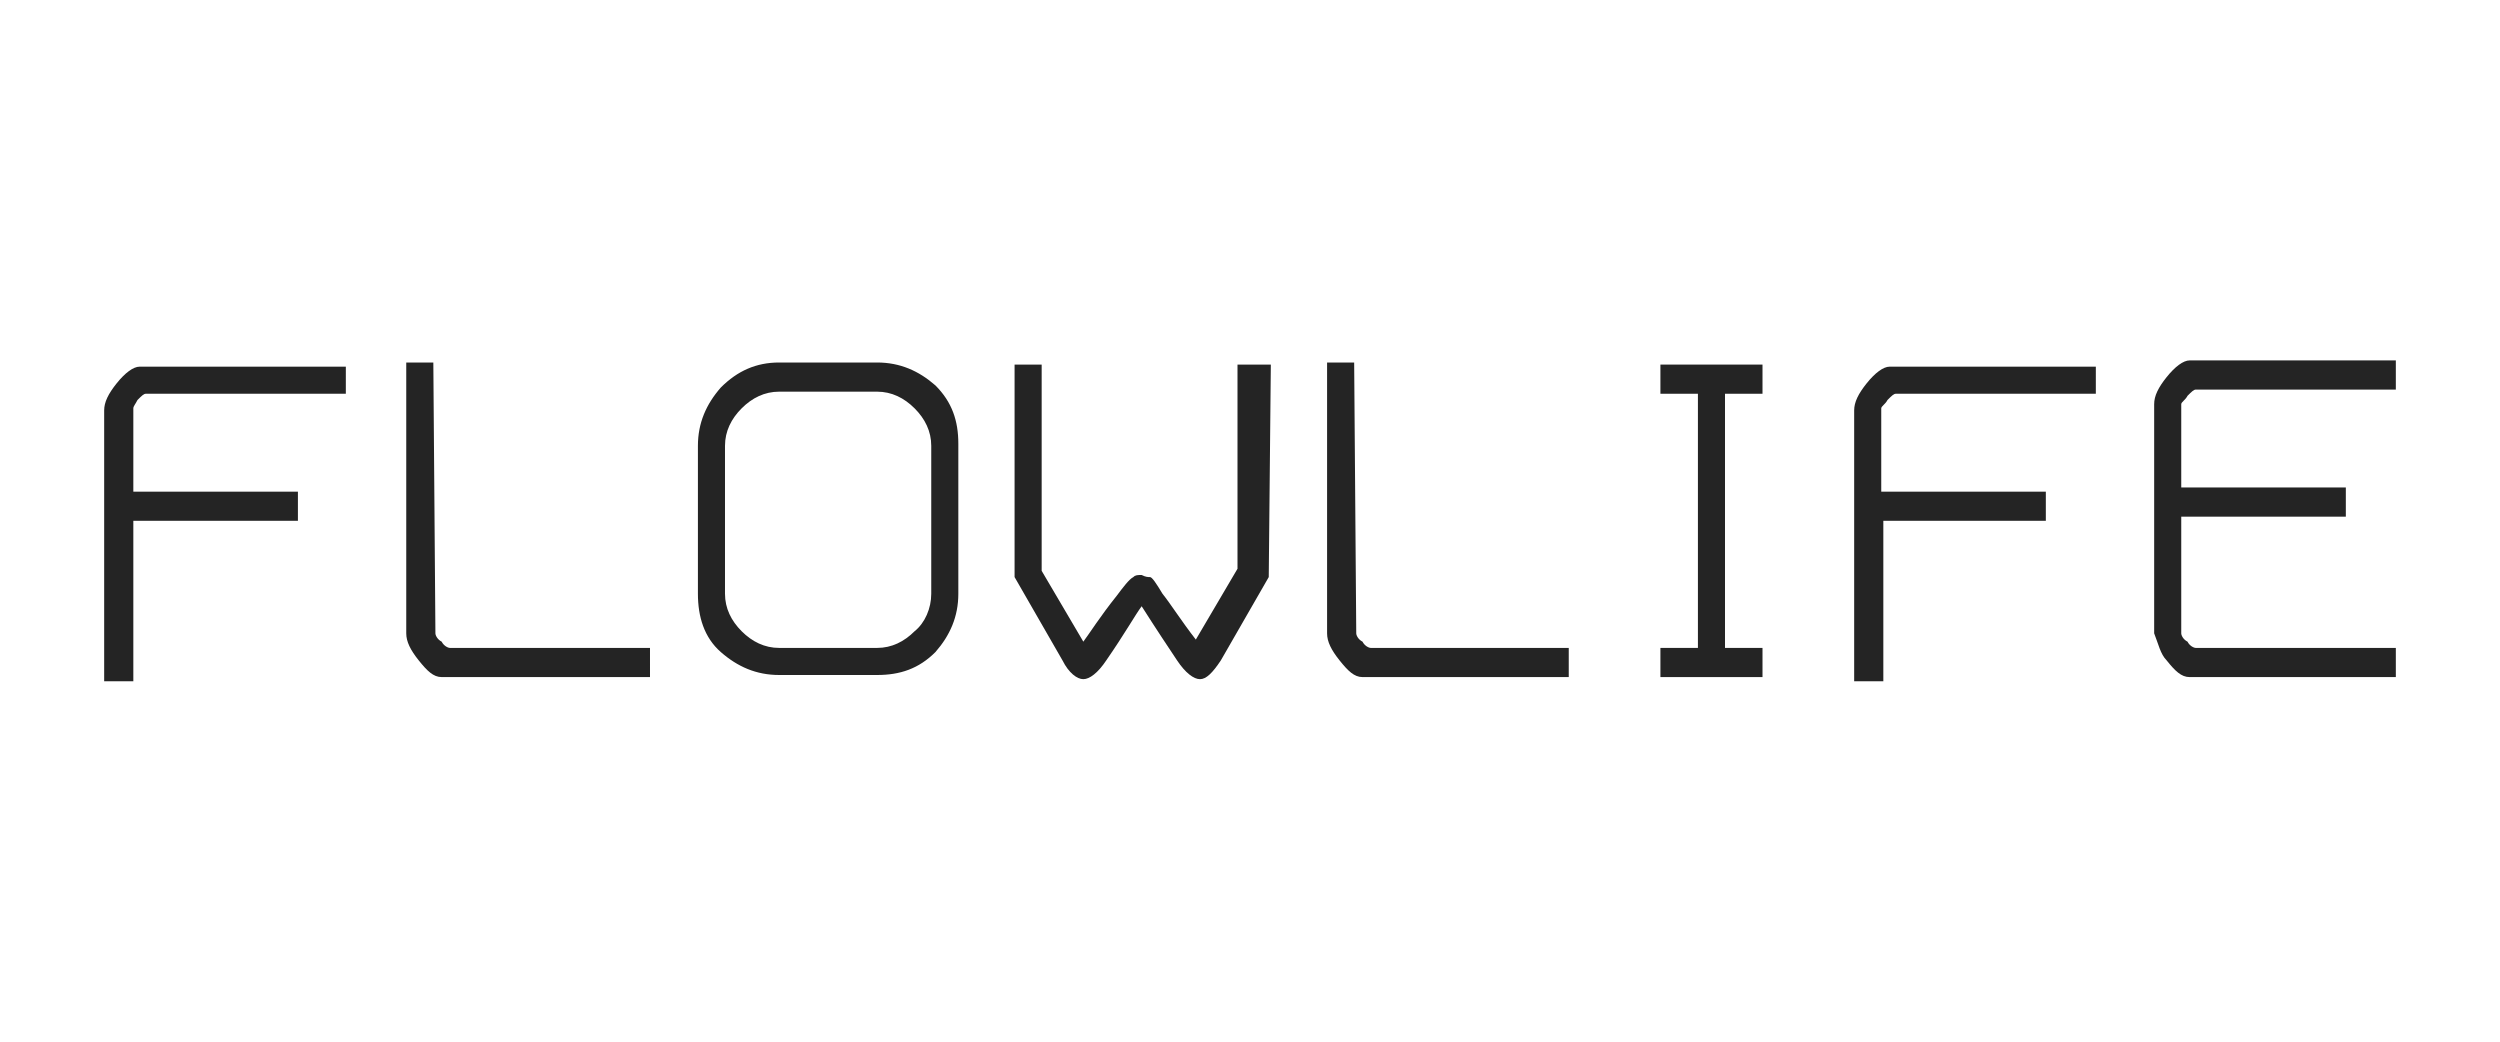
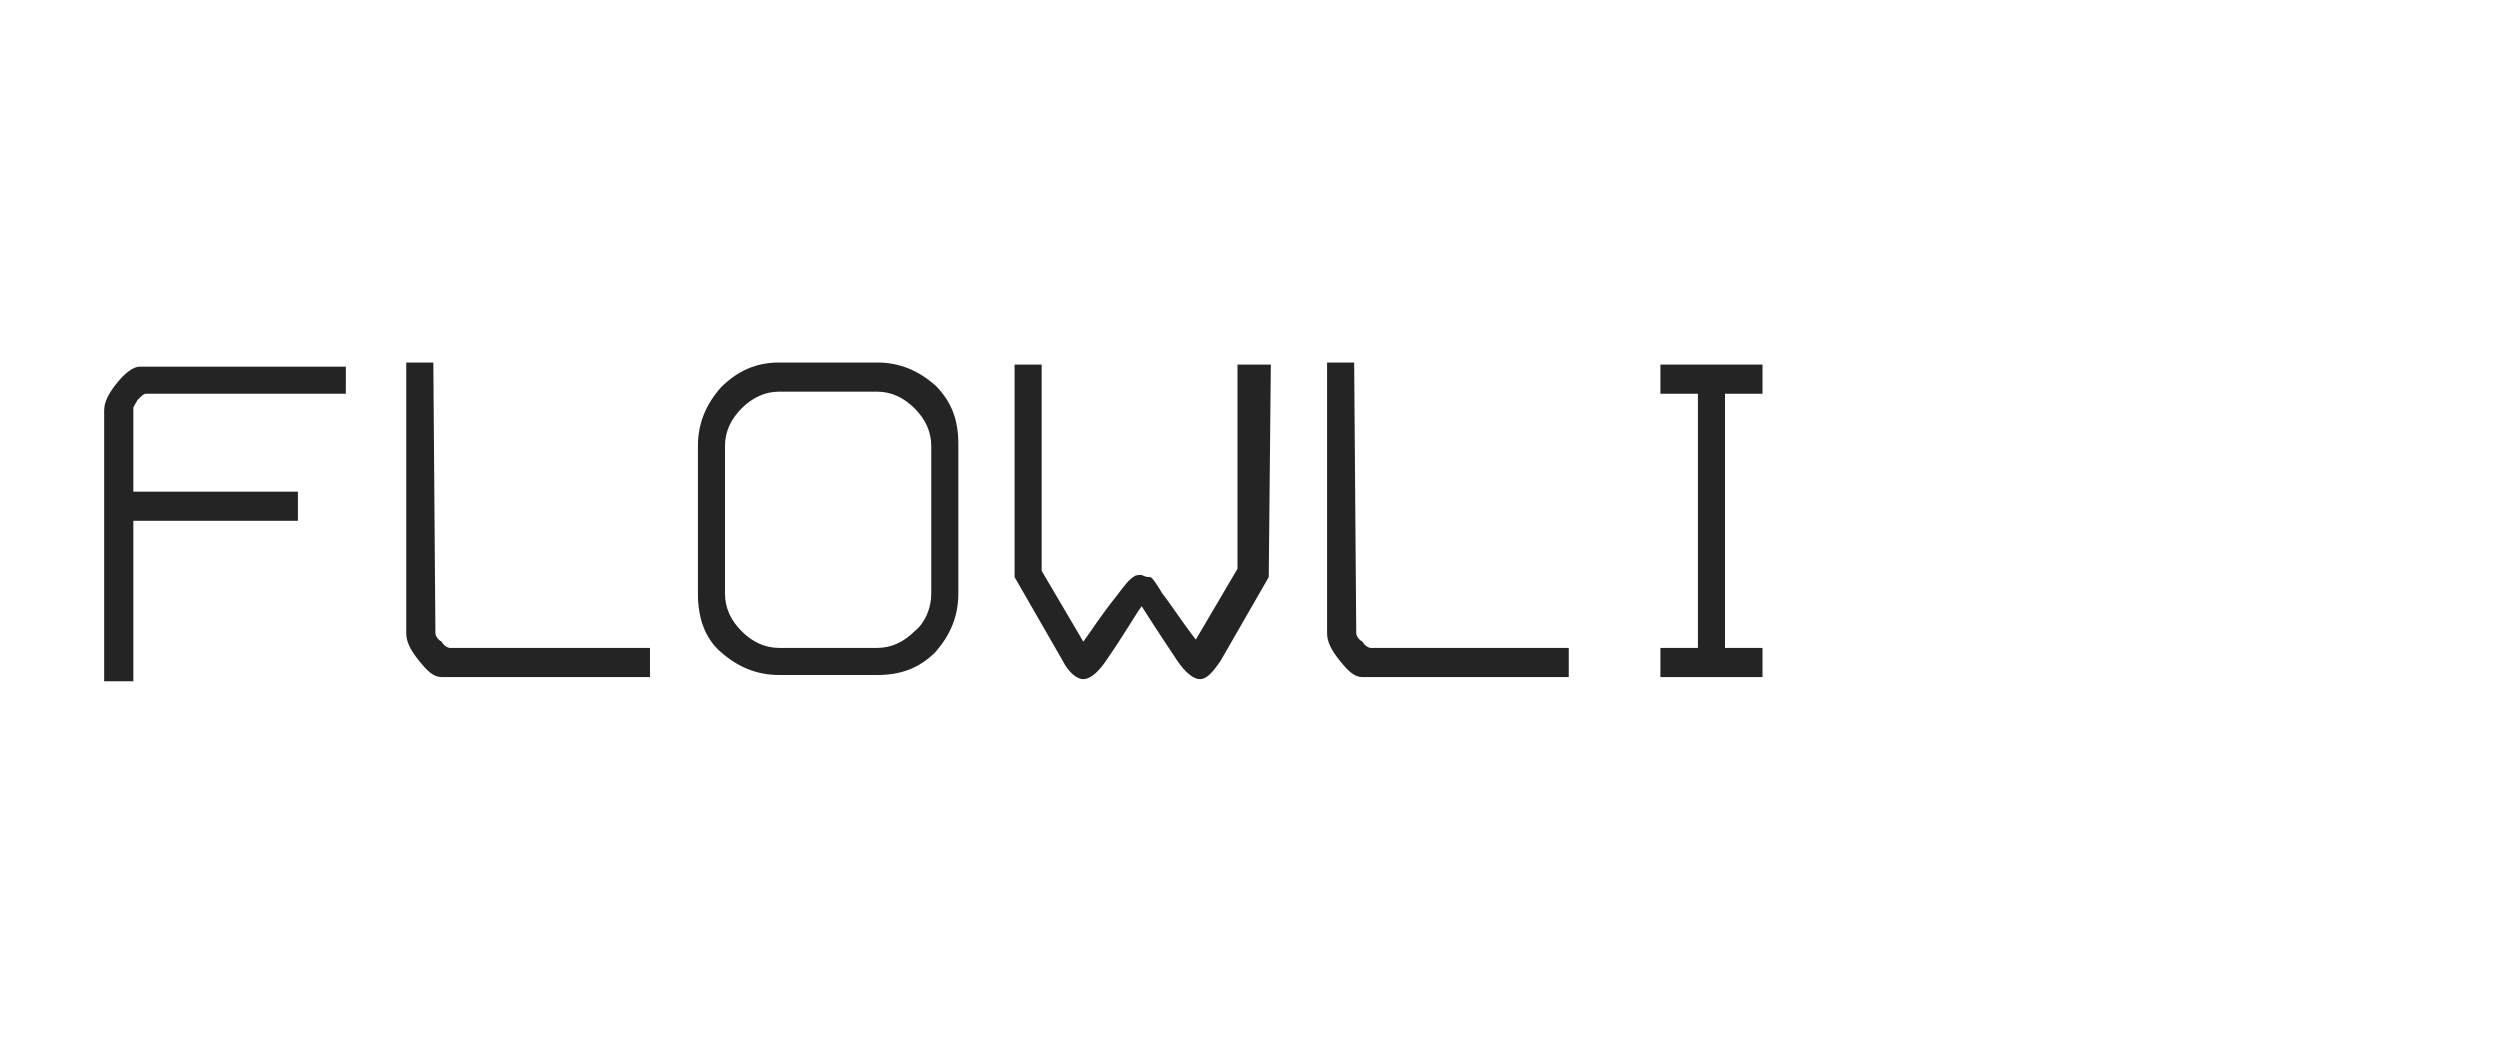
<svg xmlns="http://www.w3.org/2000/svg" version="1.1" id="Lager_1" x="0px" y="0px" viewBox="0 0 120 50" style="enable-background:new 0 0 120 50;" xml:space="preserve">
  <style type="text/css">
	.st0{fill:#242424;}
	.st1{clip-path:url(#SVGID_00000047762921221740507000000001807116431994730940_);fill:#242424;}
	
		.st2{clip-path:url(#SVGID_00000047762921221740507000000001807116431994730940_);fill-rule:evenodd;clip-rule:evenodd;fill:#83C8D5;}
	.st3{clip-path:url(#SVGID_00000047762921221740507000000001807116431994730940_);}
	.st4{fill:#1D1D1B;}
	.st5{fill:#FFFFFF;}
	.st6{fill-rule:evenodd;clip-rule:evenodd;fill:#FFFFFF;}
</style>
  <g id="b">
    <g>
      <g id="c_00000072267276950024966370000012670441585815840434_">
        <g>
          <path class="st0" d="M16.6,18.9H7c-0.1,0-0.2,0.1-0.4,0.3c-0.1,0.2-0.2,0.3-0.2,0.4v4h7.9v1.4H6.4v7.7H5v-13      c0-0.4,0.2-0.8,0.6-1.3c0.4-0.5,0.8-0.8,1.1-0.8h9.9L16.6,18.9L16.6,18.9z" />
          <path class="st0" d="M31.1,32.5h-9.9c-0.4,0-0.7-0.3-1.1-0.8c-0.4-0.5-0.6-0.9-0.6-1.3v-13h1.3l0.1,13c0,0.1,0.1,0.3,0.3,0.4      c0.1,0.2,0.3,0.3,0.4,0.3h9.6V32.5L31.1,32.5z" />
          <path class="st0" d="M46,28.5c0,1.1-0.4,2-1.1,2.8c-0.8,0.8-1.7,1.1-2.8,1.1h-4.7c-1.1,0-2-0.4-2.8-1.1s-1.1-1.7-1.1-2.8v-7.1      c0-1.1,0.4-2,1.1-2.8c0.8-0.8,1.7-1.2,2.8-1.2h4.7c1.1,0,2,0.4,2.8,1.1c0.8,0.8,1.1,1.7,1.1,2.8V28.5L46,28.5z M44.7,28.5v-7.1      c0-0.7-0.3-1.3-0.8-1.8s-1.1-0.8-1.8-0.8h-4.7c-0.7,0-1.3,0.3-1.8,0.8c-0.5,0.5-0.8,1.1-0.8,1.8v7.1c0,0.7,0.3,1.3,0.8,1.8      c0.5,0.5,1.1,0.8,1.8,0.8h4.7c0.7,0,1.3-0.3,1.8-0.8C44.4,29.9,44.7,29.2,44.7,28.5L44.7,28.5z" />
          <path class="st0" d="M60.9,27.7l-2.3,4c-0.4,0.6-0.7,0.9-1,0.9c-0.3,0-0.7-0.3-1.1-0.9c-0.4-0.6-1-1.5-1.7-2.6      c-0.3,0.4-0.8,1.3-1.7,2.6c-0.4,0.6-0.8,0.9-1.1,0.9c-0.3,0-0.7-0.3-1-0.9l-2.3-4V17.5H50v9.9l2,3.4c0.3-0.4,0.8-1.2,1.6-2.2      c0.3-0.4,0.6-0.8,0.8-0.9c0.1-0.1,0.2-0.1,0.4-0.1c0.2,0.1,0.3,0.1,0.4,0.1s0.3,0.3,0.6,0.8c0.4,0.5,0.9,1.3,1.6,2.2l2-3.4v-9.8      H61L60.9,27.7L60.9,27.7z" />
          <path class="st0" d="M75.3,32.5h-9.9c-0.4,0-0.7-0.3-1.1-0.8c-0.4-0.5-0.6-0.9-0.6-1.3v-13H65l0.1,13c0,0.1,0.1,0.3,0.3,0.4      c0.1,0.2,0.3,0.3,0.4,0.3h9.5L75.3,32.5L75.3,32.5z" />
          <path class="st0" d="M84.6,32.5h-4.9v-1.4h1.8V18.9h-1.8v-1.4h4.9v1.4h-1.8v12.2h1.8V32.5L84.6,32.5z" />
-           <path class="st0" d="M100.6,18.9H91c-0.1,0-0.2,0.1-0.4,0.3c-0.1,0.2-0.3,0.3-0.3,0.4v4h7.9v1.4h-7.8v7.7H89v-13      c0-0.4,0.2-0.8,0.6-1.3c0.4-0.5,0.8-0.8,1.1-0.8h9.9L100.6,18.9L100.6,18.9z" />
-           <path class="st0" d="M115,32.5h-9.9c-0.4,0-0.7-0.3-1.1-0.8c-0.3-0.3-0.4-0.8-0.6-1.3v-11c0-0.4,0.2-0.8,0.6-1.3      c0.4-0.5,0.8-0.8,1.1-0.8h9.9v1.4h-9.6c-0.1,0-0.2,0.1-0.4,0.3c-0.1,0.2-0.3,0.3-0.3,0.4v4h7.9v1.4h-7.9v5.6      c0,0.1,0.1,0.3,0.3,0.4c0.1,0.2,0.3,0.3,0.4,0.3h9.6V32.5L115,32.5z" />
        </g>
      </g>
    </g>
  </g>
</svg>